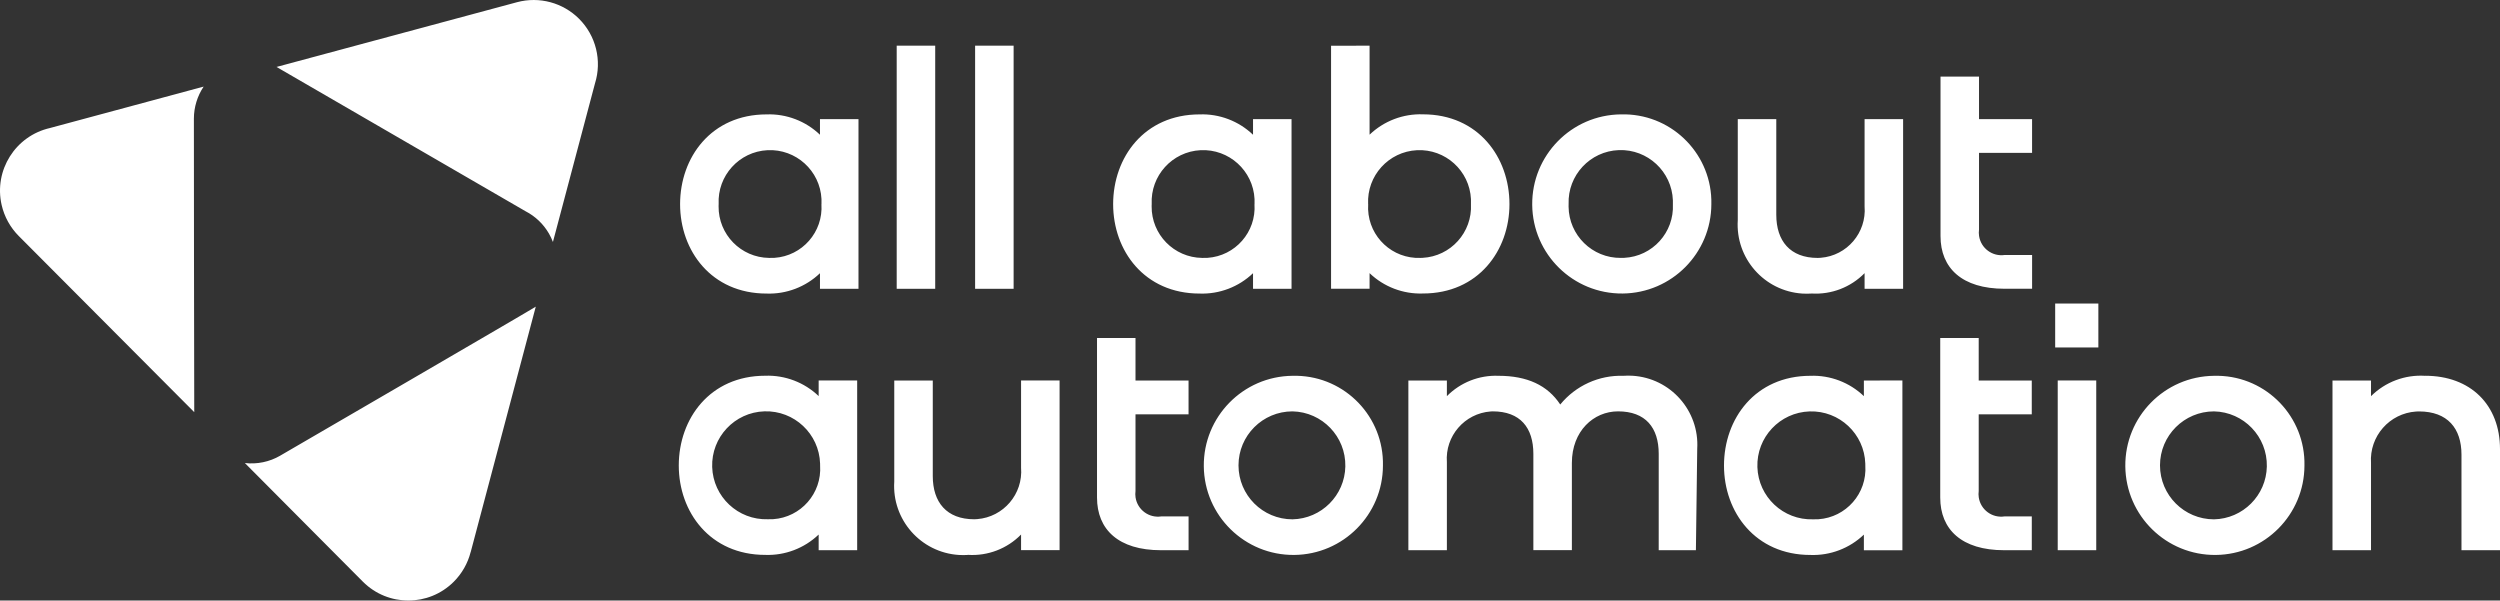
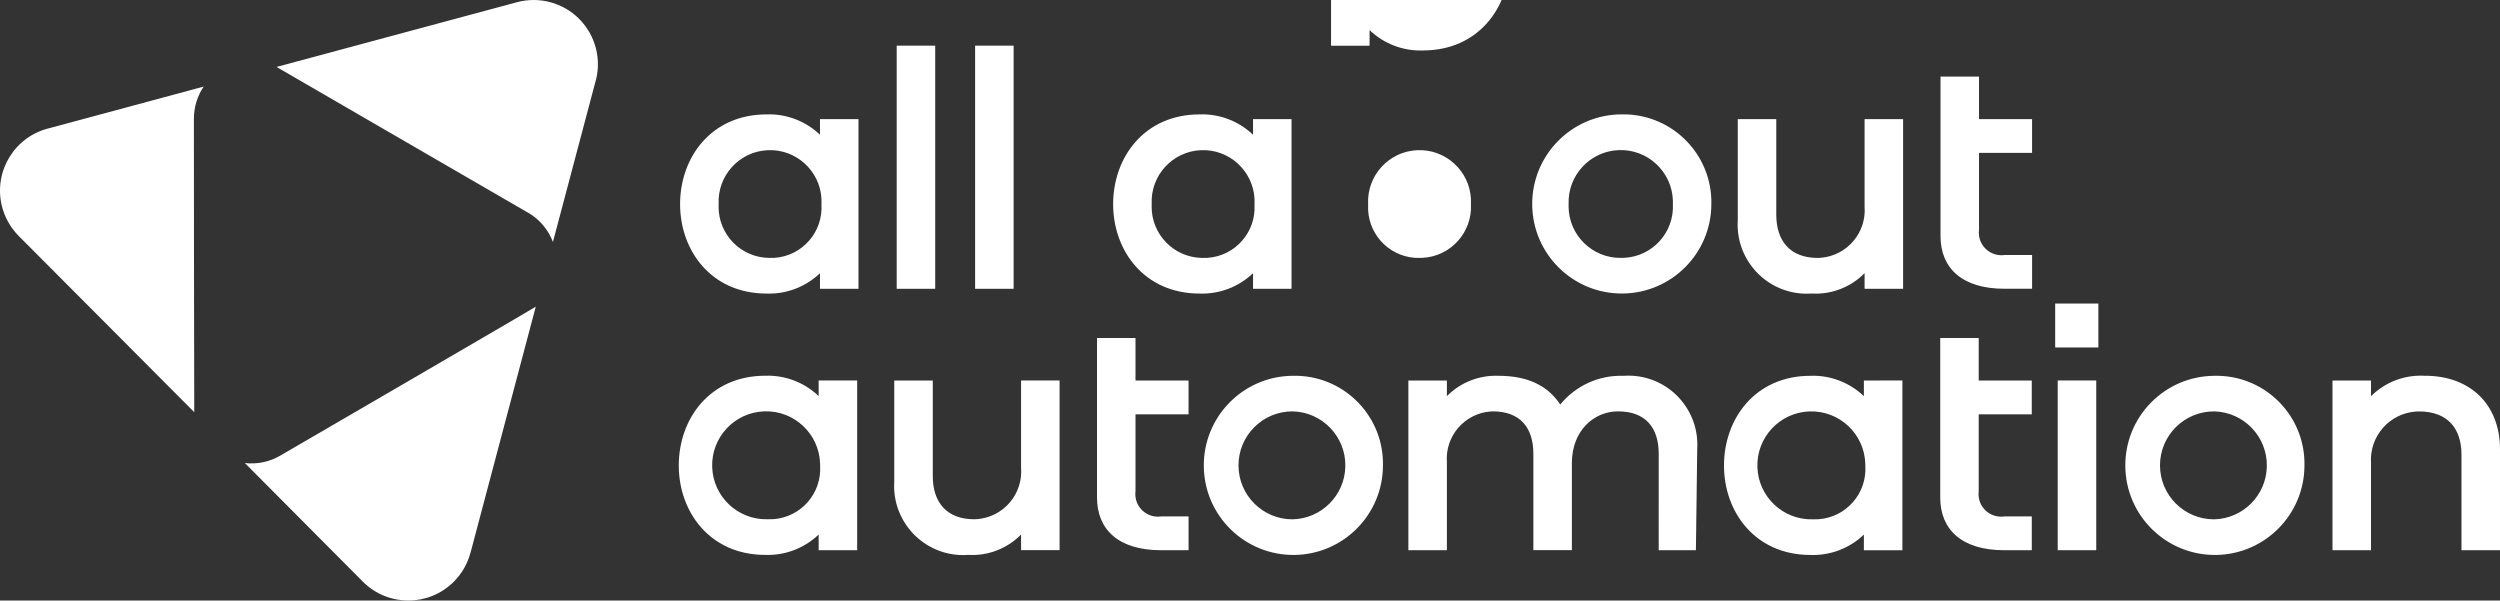
<svg xmlns="http://www.w3.org/2000/svg" id="Ebene_2" viewBox="0 0 219.997 52.846">
  <rect x="0" y="0" width="219.997" height="52.846" fill="#333333" stroke="none" />
  <g id="Ebene_1-2">
-     <path id="Logo_AAA" d="M72.041,33.48v1.375c-1.261-1.207-2.956-1.853-4.7-1.791-4.86,0-7.61,3.773-7.61,7.9,0,4.093,2.75,7.866,7.61,7.866,1.744.062,3.439-.584,4.7-1.791v1.375h3.389v-14.934h-3.389ZM72.169,40.962c.163,2.447-1.69,4.563-4.137,4.725-.154.01-.309.012-.463.006-2.622.083-4.815-1.976-4.898-4.598-.083-2.622,1.976-4.815,4.598-4.898s4.815,1.976,4.898,4.598c.002.055.003.11.002.166M85.185,48.828c1.742.109,3.446-.545,4.668-1.791v1.375h3.389v-14.932h-3.389v7.674c.185,2.316-1.543,4.343-3.858,4.527-.089.007-.178.011-.267.013-2.43,0-3.645-1.5-3.645-3.8v-8.409h-3.389v8.889c-.215,3.353,2.329,6.246,5.682,6.461.269.017.54.017.809-.002M96.536,29.745v14.037c0,2.814,1.886,4.636,5.627,4.636h2.43v-2.974h-2.4c-1.088.164-2.102-.586-2.266-1.674-.028-.187-.029-.377-.004-.564v-6.746h4.668v-2.974h-4.668v-3.741h-3.387ZM113.736,33.07c-4.353.044-7.846,3.608-7.803,7.961s3.608,7.846,7.961,7.803c4.315-.043,7.793-3.548,7.803-7.863.09-4.274-3.301-7.811-7.575-7.902-.129-.003-.257-.002-.386.002M113.736,45.7c-2.623,0-4.75-2.127-4.75-4.75s2.127-4.75,4.75-4.75c2.623.054,4.706,2.224,4.652,4.848-.052,2.547-2.105,4.6-4.652,4.652M145.964,48.418h3.274l.116-8.921c.202-3.35-2.349-6.229-5.699-6.431-.264-.016-.528-.015-.792.004-2.147-.071-4.204.863-5.563,2.526-1.119-1.695-2.91-2.526-5.436-2.526-1.698-.068-3.346.582-4.54,1.791v-1.375h-3.389v14.932h3.389v-7.743c-.17-2.297,1.555-4.297,3.853-4.467.059-.004.117-.007.176-.009,2.43,0,3.581,1.439,3.581,3.741v8.473h3.389v-7.674c0-2.814,1.918-4.54,4.061-4.54,2.43,0,3.581,1.439,3.581,3.741l-.001,8.478ZM164.019,33.486v1.375c-1.261-1.207-2.956-1.853-4.7-1.791-4.86,0-7.61,3.773-7.61,7.9,0,4.093,2.75,7.866,7.61,7.866,1.744.062,3.439-.584,4.7-1.791v1.375h3.39v-14.94l-3.39.006ZM164.146,40.968c.163,2.447-1.688,4.562-4.135,4.725-.155.01-.31.013-.465.007-2.622.083-4.815-1.976-4.898-4.598-.083-2.622,1.976-4.815,4.598-4.898s4.815,1.976,4.898,4.598c.002.055.003.11.002.166M170.738,29.745v14.037c0,2.814,1.886,4.636,5.626,4.636h2.431v-2.974h-2.4c-1.089.164-2.103-.586-2.267-1.675-.028-.187-.029-.376-.004-.563v-6.746h4.669v-2.974h-4.669v-3.741h-3.386ZM181.077,48.418h3.39v-14.938h-3.39v14.938ZM180.853,30.577h3.8v-3.869h-3.8v3.869ZM194.827,33.071c-4.353.044-7.846,3.609-7.802,7.962.044,4.353,3.609,7.846,7.962,7.802,4.314-.044,7.792-3.549,7.802-7.863.09-4.274-3.303-7.812-7.577-7.902-.128-.003-.257-.002-.385.002M194.827,45.701c-2.623,0-4.75-2.127-4.75-4.75s2.127-4.75,4.75-4.75c2.623.054,4.706,2.224,4.652,4.848-.052,2.547-2.105,4.6-4.652,4.652M213.409,33.071c-1.771-.113-3.505.539-4.763,1.791v-1.375h-3.39v14.932h3.39v-7.674c-.155-2.347,1.622-4.376,3.969-4.531.084-.005.168-.009.251-.009,2.525,0,3.741,1.5,3.741,3.8v8.409h3.39v-8.889c0-3.9-2.591-6.459-6.587-6.459M72.157,10.483v1.375c-1.261-1.207-2.956-1.853-4.7-1.791-4.86,0-7.61,3.773-7.61,7.9,0,4.093,2.75,7.866,7.61,7.866,1.744.062,3.439-.584,4.7-1.791v1.375h3.389v-14.934h-3.389ZM72.285,17.965c.163,2.447-1.69,4.563-4.137,4.725-.154.01-.309.012-.463.006-2.485-.028-4.477-2.065-4.45-4.55.001-.061.003-.122.006-.182-.123-2.499,1.803-4.624,4.301-4.748,2.499-.123,4.624,1.803,4.748,4.301.007.149.007.297,0,.446M78.908,25.415h3.389V4.02h-3.389v21.395ZM85.808,25.415h3.389V4.02h-3.389v21.395ZM110.265,10.483v1.375c-1.261-1.207-2.956-1.853-4.7-1.791-4.86,0-7.61,3.773-7.61,7.9,0,4.093,2.75,7.866,7.61,7.866,1.744.062,3.439-.584,4.7-1.791v1.375h3.389v-14.934h-3.389ZM110.393,17.965c.163,2.447-1.69,4.563-4.137,4.725-.154.01-.309.012-.463.006-2.485-.028-4.477-2.065-4.45-4.55.001-.061.003-.122.006-.182-.123-2.499,1.803-4.624,4.301-4.748,2.499-.123,4.624,1.803,4.748,4.301.007.149.007.297,0,.446M117.132,4.024v21.387h3.389v-1.375c1.261,1.207,2.956,1.853,4.7,1.791,4.86,0,7.61-3.773,7.61-7.866,0-4.125-2.75-7.9-7.61-7.9-1.744-.062-3.439.584-4.7,1.791v-7.832l-3.389.004ZM120.393,17.965c-.123-2.499,1.803-4.624,4.301-4.748,2.499-.123,4.624,1.803,4.748,4.301.007.149.007.297,0,.446.128,2.482-1.78,4.598-4.262,4.726-.061.003-.121.005-.182.006-2.451.093-4.513-1.818-4.607-4.269-.006-.154-.004-.309.007-.463M142.636,10.065c-4.353.044-7.846,3.608-7.803,7.961s3.608,7.846,7.961,7.803c4.315-.043,7.793-3.548,7.803-7.863.09-4.274-3.301-7.811-7.575-7.902-.129-.003-.257-.002-.386.002M142.636,22.695c-2.517.026-4.577-1.994-4.603-4.51-.001-.074 0-.148.003-.222-.092-2.534,1.888-4.662,4.422-4.754,2.534-.092,4.662,1.888,4.754,4.422.004.111.004.221,0,.332.122,2.489-1.797,4.605-4.286,4.727-.095.005-.191.006-.286.005M159.412,25.828c1.742.109,3.446-.545,4.669-1.791v1.375h3.39v-14.929h-3.39v7.674c.185,2.316-1.543,4.343-3.858,4.527-.088.007-.177.011-.266.013-2.431,0-3.646-1.5-3.646-3.8v-8.414h-3.389v8.889c-.215,3.353,2.329,6.246,5.682,6.461.269.017.539.017.808-.002M170.763,6.743v14.031c0,2.814,1.887,4.636,5.628,4.636h2.431v-2.973h-2.4c-1.088.164-2.103-.585-2.267-1.673-.028-.187-.03-.378-.004-.565v-6.747h4.669v-2.969h-4.669v-3.745l-3.388.005ZM50.96,1.656c-1.426-1.426-3.503-1.984-5.452-1.465h0l-21.174,5.7c.107.052,21.916,12.7,21.916,12.7.86.443,1.574,1.125,2.057,1.963.136.236.253.483.35.738l3.7-13.947c.63-2.01.09-4.203-1.4-5.691M17.922,7.62l-13.523,3.645C1.354,11.959-.551,14.989.143,18.034c.237,1.038.762,1.989,1.515,2.742l15.436,15.493c-.015-.133-.032-25.83-.032-25.83h0c.002-1.004.301-1.985.859-2.819M21.549,40.748l10.388,10.443c2.208,2.208,5.788,2.208,7.996-.001.718-.718,1.229-1.616,1.48-2.599h.005l5.73-21.607c-.181.15-22.448,13.088-22.448,13.088l-.049.03c-.937.543-2.024.769-3.1.645" style="fill:#fff; stroke-width:0px;" />
+     <path id="Logo_AAA" d="M72.041,33.48v1.375c-1.261-1.207-2.956-1.853-4.7-1.791-4.86,0-7.61,3.773-7.61,7.9,0,4.093,2.75,7.866,7.61,7.866,1.744.062,3.439-.584,4.7-1.791v1.375h3.389v-14.934h-3.389ZM72.169,40.962c.163,2.447-1.69,4.563-4.137,4.725-.154.01-.309.012-.463.006-2.622.083-4.815-1.976-4.898-4.598-.083-2.622,1.976-4.815,4.598-4.898s4.815,1.976,4.898,4.598c.002.055.003.11.002.166M85.185,48.828c1.742.109,3.446-.545,4.668-1.791v1.375h3.389v-14.932h-3.389v7.674c.185,2.316-1.543,4.343-3.858,4.527-.089.007-.178.011-.267.013-2.43,0-3.645-1.5-3.645-3.8v-8.409h-3.389v8.889c-.215,3.353,2.329,6.246,5.682,6.461.269.017.54.017.809-.002M96.536,29.745v14.037c0,2.814,1.886,4.636,5.627,4.636h2.43v-2.974h-2.4c-1.088.164-2.102-.586-2.266-1.674-.028-.187-.029-.377-.004-.564v-6.746h4.668v-2.974h-4.668v-3.741h-3.387ZM113.736,33.07c-4.353.044-7.846,3.608-7.803,7.961s3.608,7.846,7.961,7.803c4.315-.043,7.793-3.548,7.803-7.863.09-4.274-3.301-7.811-7.575-7.902-.129-.003-.257-.002-.386.002M113.736,45.7c-2.623,0-4.75-2.127-4.75-4.75s2.127-4.75,4.75-4.75c2.623.054,4.706,2.224,4.652,4.848-.052,2.547-2.105,4.6-4.652,4.652M145.964,48.418h3.274l.116-8.921c.202-3.35-2.349-6.229-5.699-6.431-.264-.016-.528-.015-.792.004-2.147-.071-4.204.863-5.563,2.526-1.119-1.695-2.91-2.526-5.436-2.526-1.698-.068-3.346.582-4.54,1.791v-1.375h-3.389v14.932h3.389v-7.743c-.17-2.297,1.555-4.297,3.853-4.467.059-.004.117-.007.176-.009,2.43,0,3.581,1.439,3.581,3.741v8.473h3.389v-7.674c0-2.814,1.918-4.54,4.061-4.54,2.43,0,3.581,1.439,3.581,3.741l-.001,8.478ZM164.019,33.486v1.375c-1.261-1.207-2.956-1.853-4.7-1.791-4.86,0-7.61,3.773-7.61,7.9,0,4.093,2.75,7.866,7.61,7.866,1.744.062,3.439-.584,4.7-1.791v1.375h3.39v-14.94l-3.39.006ZM164.146,40.968c.163,2.447-1.688,4.562-4.135,4.725-.155.01-.31.013-.465.007-2.622.083-4.815-1.976-4.898-4.598-.083-2.622,1.976-4.815,4.598-4.898s4.815,1.976,4.898,4.598c.002.055.003.11.002.166M170.738,29.745v14.037c0,2.814,1.886,4.636,5.626,4.636h2.431v-2.974h-2.4c-1.089.164-2.103-.586-2.267-1.675-.028-.187-.029-.376-.004-.563v-6.746h4.669v-2.974h-4.669v-3.741h-3.386ZM181.077,48.418h3.39v-14.938h-3.39v14.938ZM180.853,30.577h3.8v-3.869h-3.8v3.869ZM194.827,33.071c-4.353.044-7.846,3.609-7.802,7.962.044,4.353,3.609,7.846,7.962,7.802,4.314-.044,7.792-3.549,7.802-7.863.09-4.274-3.303-7.812-7.577-7.902-.128-.003-.257-.002-.385.002M194.827,45.701c-2.623,0-4.75-2.127-4.75-4.75s2.127-4.75,4.75-4.75c2.623.054,4.706,2.224,4.652,4.848-.052,2.547-2.105,4.6-4.652,4.652M213.409,33.071c-1.771-.113-3.505.539-4.763,1.791v-1.375h-3.39v14.932h3.39v-7.674c-.155-2.347,1.622-4.376,3.969-4.531.084-.005.168-.009.251-.009,2.525,0,3.741,1.5,3.741,3.8v8.409h3.39v-8.889c0-3.9-2.591-6.459-6.587-6.459M72.157,10.483v1.375c-1.261-1.207-2.956-1.853-4.7-1.791-4.86,0-7.61,3.773-7.61,7.9,0,4.093,2.75,7.866,7.61,7.866,1.744.062,3.439-.584,4.7-1.791v1.375h3.389v-14.934h-3.389ZM72.285,17.965c.163,2.447-1.69,4.563-4.137,4.725-.154.01-.309.012-.463.006-2.485-.028-4.477-2.065-4.45-4.55.001-.061.003-.122.006-.182-.123-2.499,1.803-4.624,4.301-4.748,2.499-.123,4.624,1.803,4.748,4.301.007.149.007.297,0,.446M78.908,25.415h3.389V4.02h-3.389v21.395ZM85.808,25.415h3.389V4.02h-3.389v21.395ZM110.265,10.483v1.375c-1.261-1.207-2.956-1.853-4.7-1.791-4.86,0-7.61,3.773-7.61,7.9,0,4.093,2.75,7.866,7.61,7.866,1.744.062,3.439-.584,4.7-1.791v1.375h3.389v-14.934h-3.389ZM110.393,17.965c.163,2.447-1.69,4.563-4.137,4.725-.154.01-.309.012-.463.006-2.485-.028-4.477-2.065-4.45-4.55.001-.061.003-.122.006-.182-.123-2.499,1.803-4.624,4.301-4.748,2.499-.123,4.624,1.803,4.748,4.301.007.149.007.297,0,.446M117.132,4.024h3.389v-1.375c1.261,1.207,2.956,1.853,4.7,1.791,4.86,0,7.61-3.773,7.61-7.866,0-4.125-2.75-7.9-7.61-7.9-1.744-.062-3.439.584-4.7,1.791v-7.832l-3.389.004ZM120.393,17.965c-.123-2.499,1.803-4.624,4.301-4.748,2.499-.123,4.624,1.803,4.748,4.301.007.149.007.297,0,.446.128,2.482-1.78,4.598-4.262,4.726-.061.003-.121.005-.182.006-2.451.093-4.513-1.818-4.607-4.269-.006-.154-.004-.309.007-.463M142.636,10.065c-4.353.044-7.846,3.608-7.803,7.961s3.608,7.846,7.961,7.803c4.315-.043,7.793-3.548,7.803-7.863.09-4.274-3.301-7.811-7.575-7.902-.129-.003-.257-.002-.386.002M142.636,22.695c-2.517.026-4.577-1.994-4.603-4.51-.001-.074 0-.148.003-.222-.092-2.534,1.888-4.662,4.422-4.754,2.534-.092,4.662,1.888,4.754,4.422.004.111.004.221,0,.332.122,2.489-1.797,4.605-4.286,4.727-.095.005-.191.006-.286.005M159.412,25.828c1.742.109,3.446-.545,4.669-1.791v1.375h3.39v-14.929h-3.39v7.674c.185,2.316-1.543,4.343-3.858,4.527-.088.007-.177.011-.266.013-2.431,0-3.646-1.5-3.646-3.8v-8.414h-3.389v8.889c-.215,3.353,2.329,6.246,5.682,6.461.269.017.539.017.808-.002M170.763,6.743v14.031c0,2.814,1.887,4.636,5.628,4.636h2.431v-2.973h-2.4c-1.088.164-2.103-.585-2.267-1.673-.028-.187-.03-.378-.004-.565v-6.747h4.669v-2.969h-4.669v-3.745l-3.388.005ZM50.96,1.656c-1.426-1.426-3.503-1.984-5.452-1.465h0l-21.174,5.7c.107.052,21.916,12.7,21.916,12.7.86.443,1.574,1.125,2.057,1.963.136.236.253.483.35.738l3.7-13.947c.63-2.01.09-4.203-1.4-5.691M17.922,7.62l-13.523,3.645C1.354,11.959-.551,14.989.143,18.034c.237,1.038.762,1.989,1.515,2.742l15.436,15.493c-.015-.133-.032-25.83-.032-25.83h0c.002-1.004.301-1.985.859-2.819M21.549,40.748l10.388,10.443c2.208,2.208,5.788,2.208,7.996-.001.718-.718,1.229-1.616,1.48-2.599h.005l5.73-21.607c-.181.15-22.448,13.088-22.448,13.088l-.049.03c-.937.543-2.024.769-3.1.645" style="fill:#fff; stroke-width:0px;" />
  </g>
</svg>